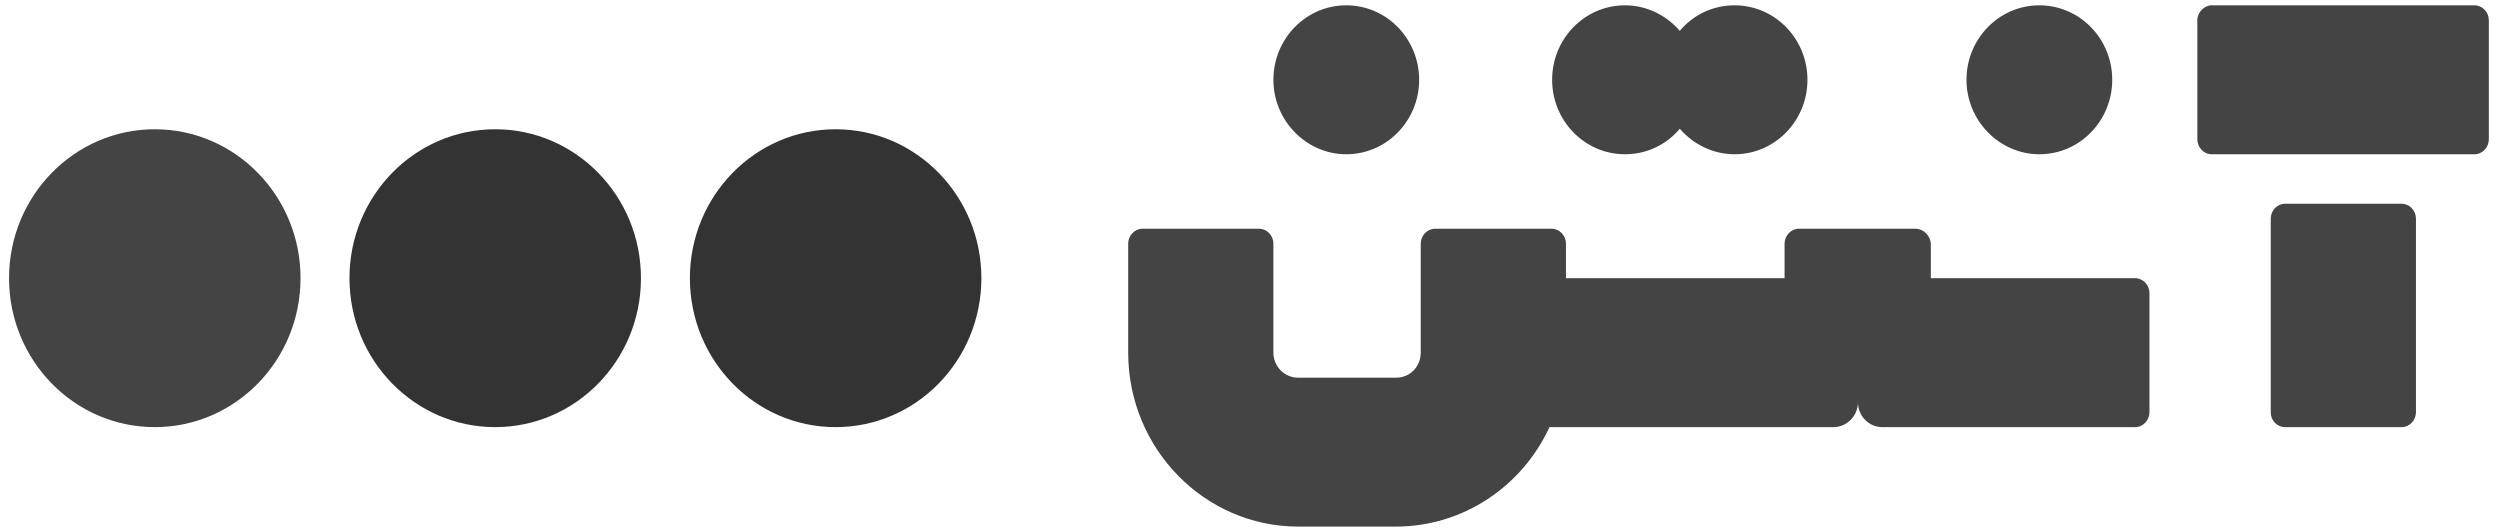
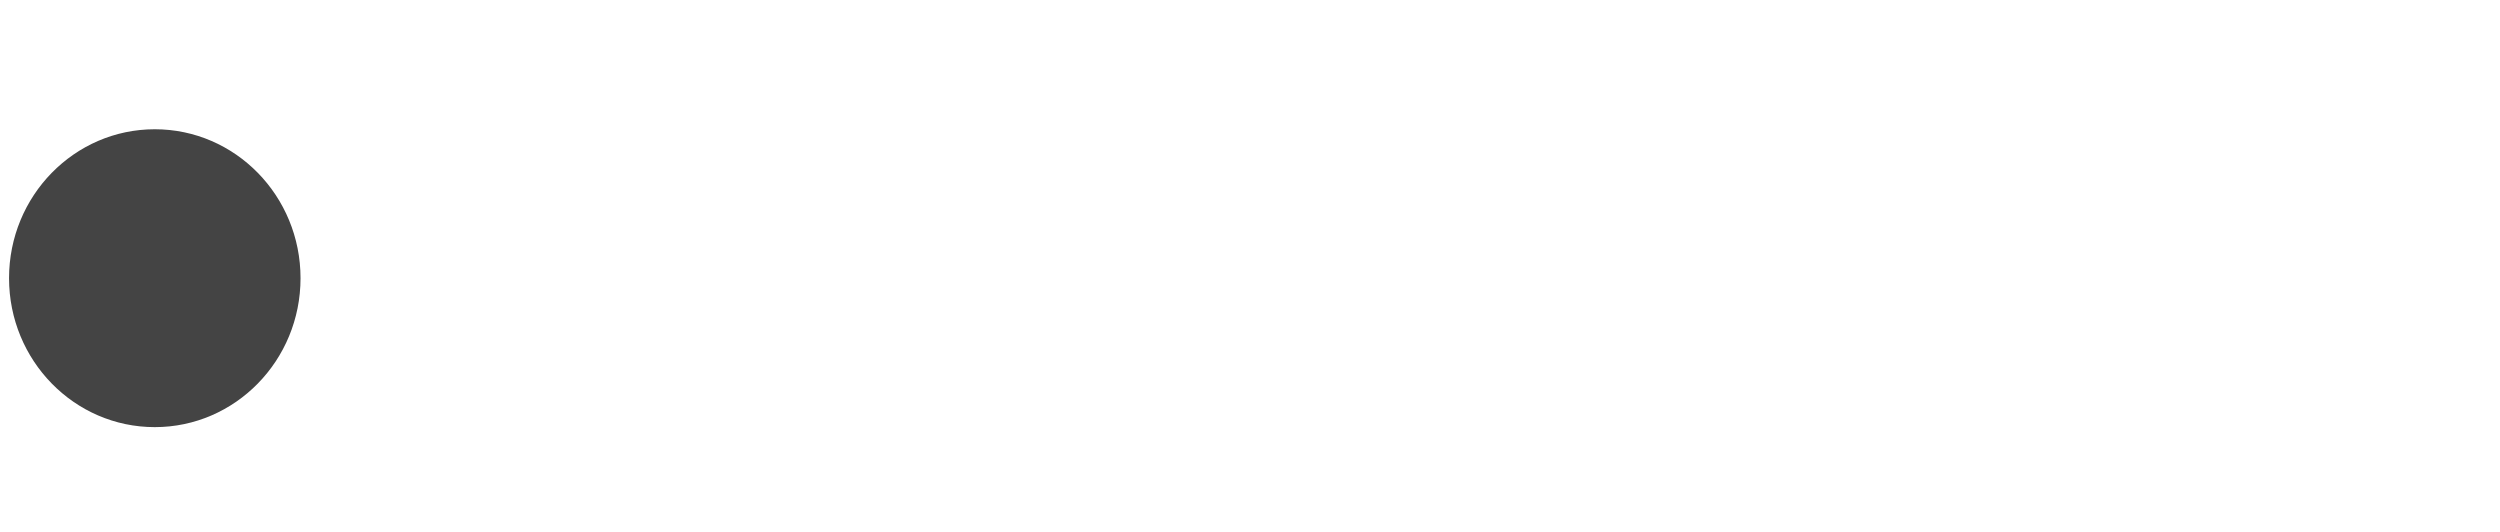
<svg xmlns="http://www.w3.org/2000/svg" version="1.1" id="Layer_1" x="0px" y="0px" viewBox="0 0 470 100" style="enable-background:new 0 0 470 100;" xml:space="preserve">
  <style type="text/css">
	.st0{fill:#444444;}
	.st1{fill:#333333;}
	.st2{fill:#333333;}
</style>
  <g id="Mono__x7C__Light">
-     <path id="wordmark_2_" class="st0" d="M426.9,77.5V41.1c0-1.5,1.2-2.8,2.7-2.8h21.9c1.5,0,2.7,1.3,2.7,2.8v36.4   c0,1.5-1.2,2.8-2.7,2.8h-21.9C428.1,80.3,426.9,79.1,426.9,77.5z M413.1,3.8v22.4c0,1.5,1.2,2.8,2.7,2.8h49.4   c1.5,0,2.7-1.3,2.7-2.8V3.8c0-1.5-1.2-2.8-2.7-2.8h-49.4C414.4,1,413.1,2.3,413.1,3.8z M360.1,43h-21.9c-1.5,0-2.7,1.3-2.7,2.8v6.5   h-41.1v-6.5c0-1.5-1.2-2.8-2.7-2.8h-21.9c-1.5,0-2.7,1.3-2.7,2.8v20.5c0,2.6-2,4.7-4.6,4.7H244c-2.5,0-4.6-2.1-4.6-4.7V45.8   c0-1.5-1.2-2.8-2.7-2.8h-21.9c-1.5,0-2.7,1.3-2.7,2.8v20.5c0,18,14.3,32.7,32,32.7h18.3c12.7,0,23.8-7.6,28.9-18.7h53.4   c2.5,0,4.6-2.1,4.6-4.7c0,2.6,2,4.7,4.6,4.7h47.5c1.5,0,2.7-1.3,2.7-2.8V55.1c0-1.5-1.2-2.8-2.7-2.8h-38.4v-6.5   C362.9,44.3,361.6,43,360.1,43z M253.1,29c7.6,0,13.7-6.3,13.7-14c0-7.7-6.1-14-13.7-14c-7.6,0-13.7,6.3-13.7,14   C239.4,22.7,245.6,29,253.1,29z M383.4,29c7.6,0,13.7-6.3,13.7-14c0-7.7-6.1-14-13.7-14s-13.7,6.3-13.7,14   C369.7,22.7,375.9,29,383.4,29z M305.5,29c4.1,0,7.8-1.8,10.3-4.8c2.5,2.9,6.2,4.8,10.3,4.8c7.6,0,13.7-6.3,13.7-14   c0-7.7-6.1-14-13.7-14c-4.1,0-7.8,1.8-10.3,4.8c-2.5-2.9-6.2-4.8-10.3-4.8c-7.6,0-13.7,6.3-13.7,14C291.8,22.7,297.9,29,305.5,29z" />
    <g id="Glyph_2_">
      <ellipse class="st0" cx="29.1" cy="52.3" rx="27.4" ry="28" />
-       <ellipse class="st1" cx="93.1" cy="52.3" rx="27.4" ry="28" />
-       <ellipse class="st2" cx="157.1" cy="52.3" rx="27.4" ry="28" />
    </g>
  </g>
</svg>